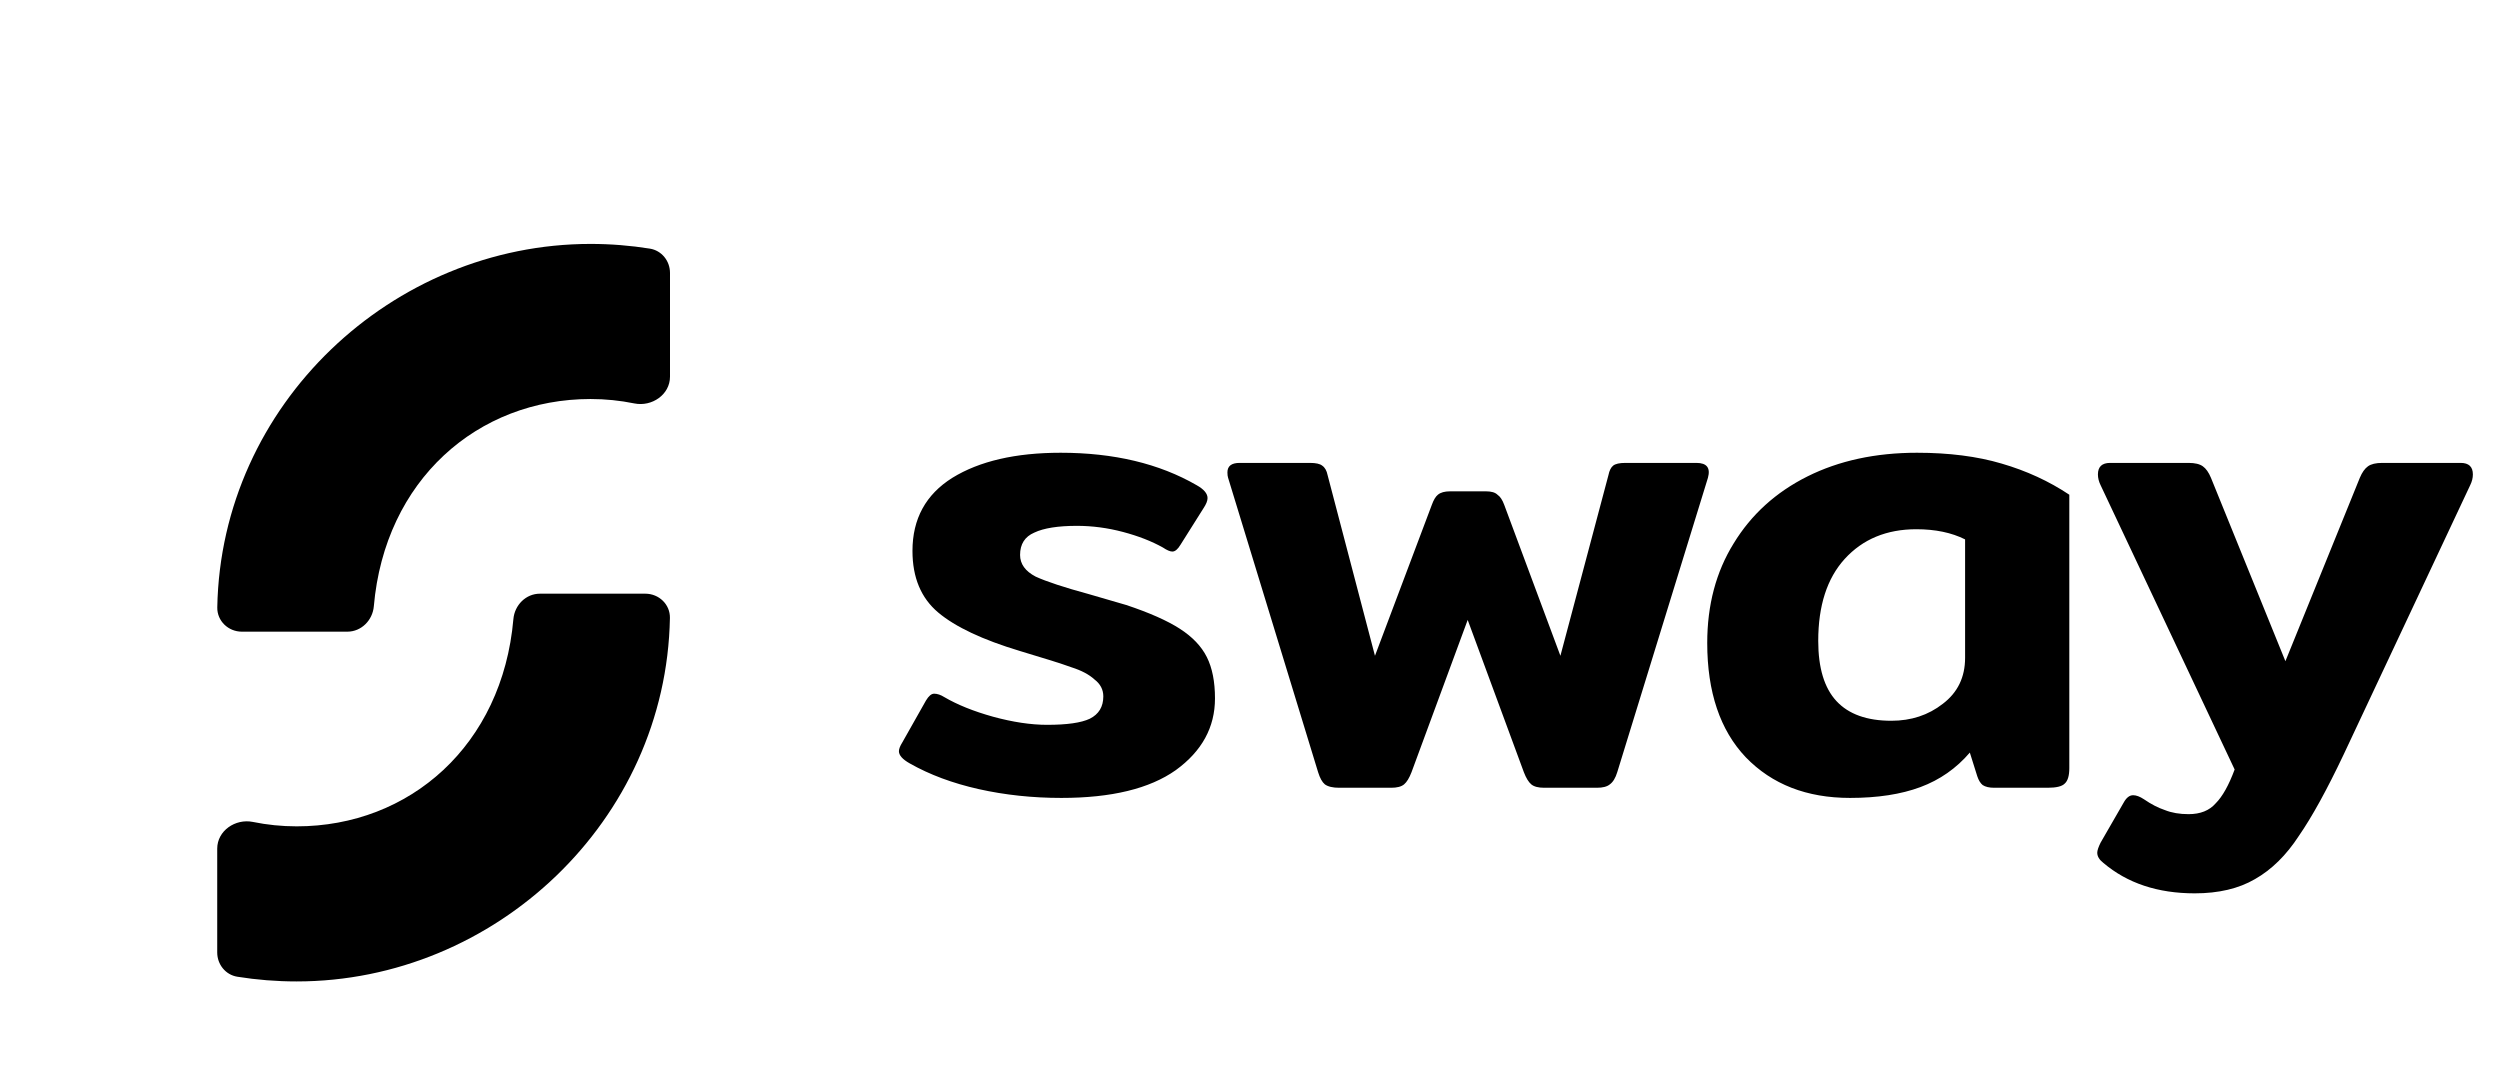
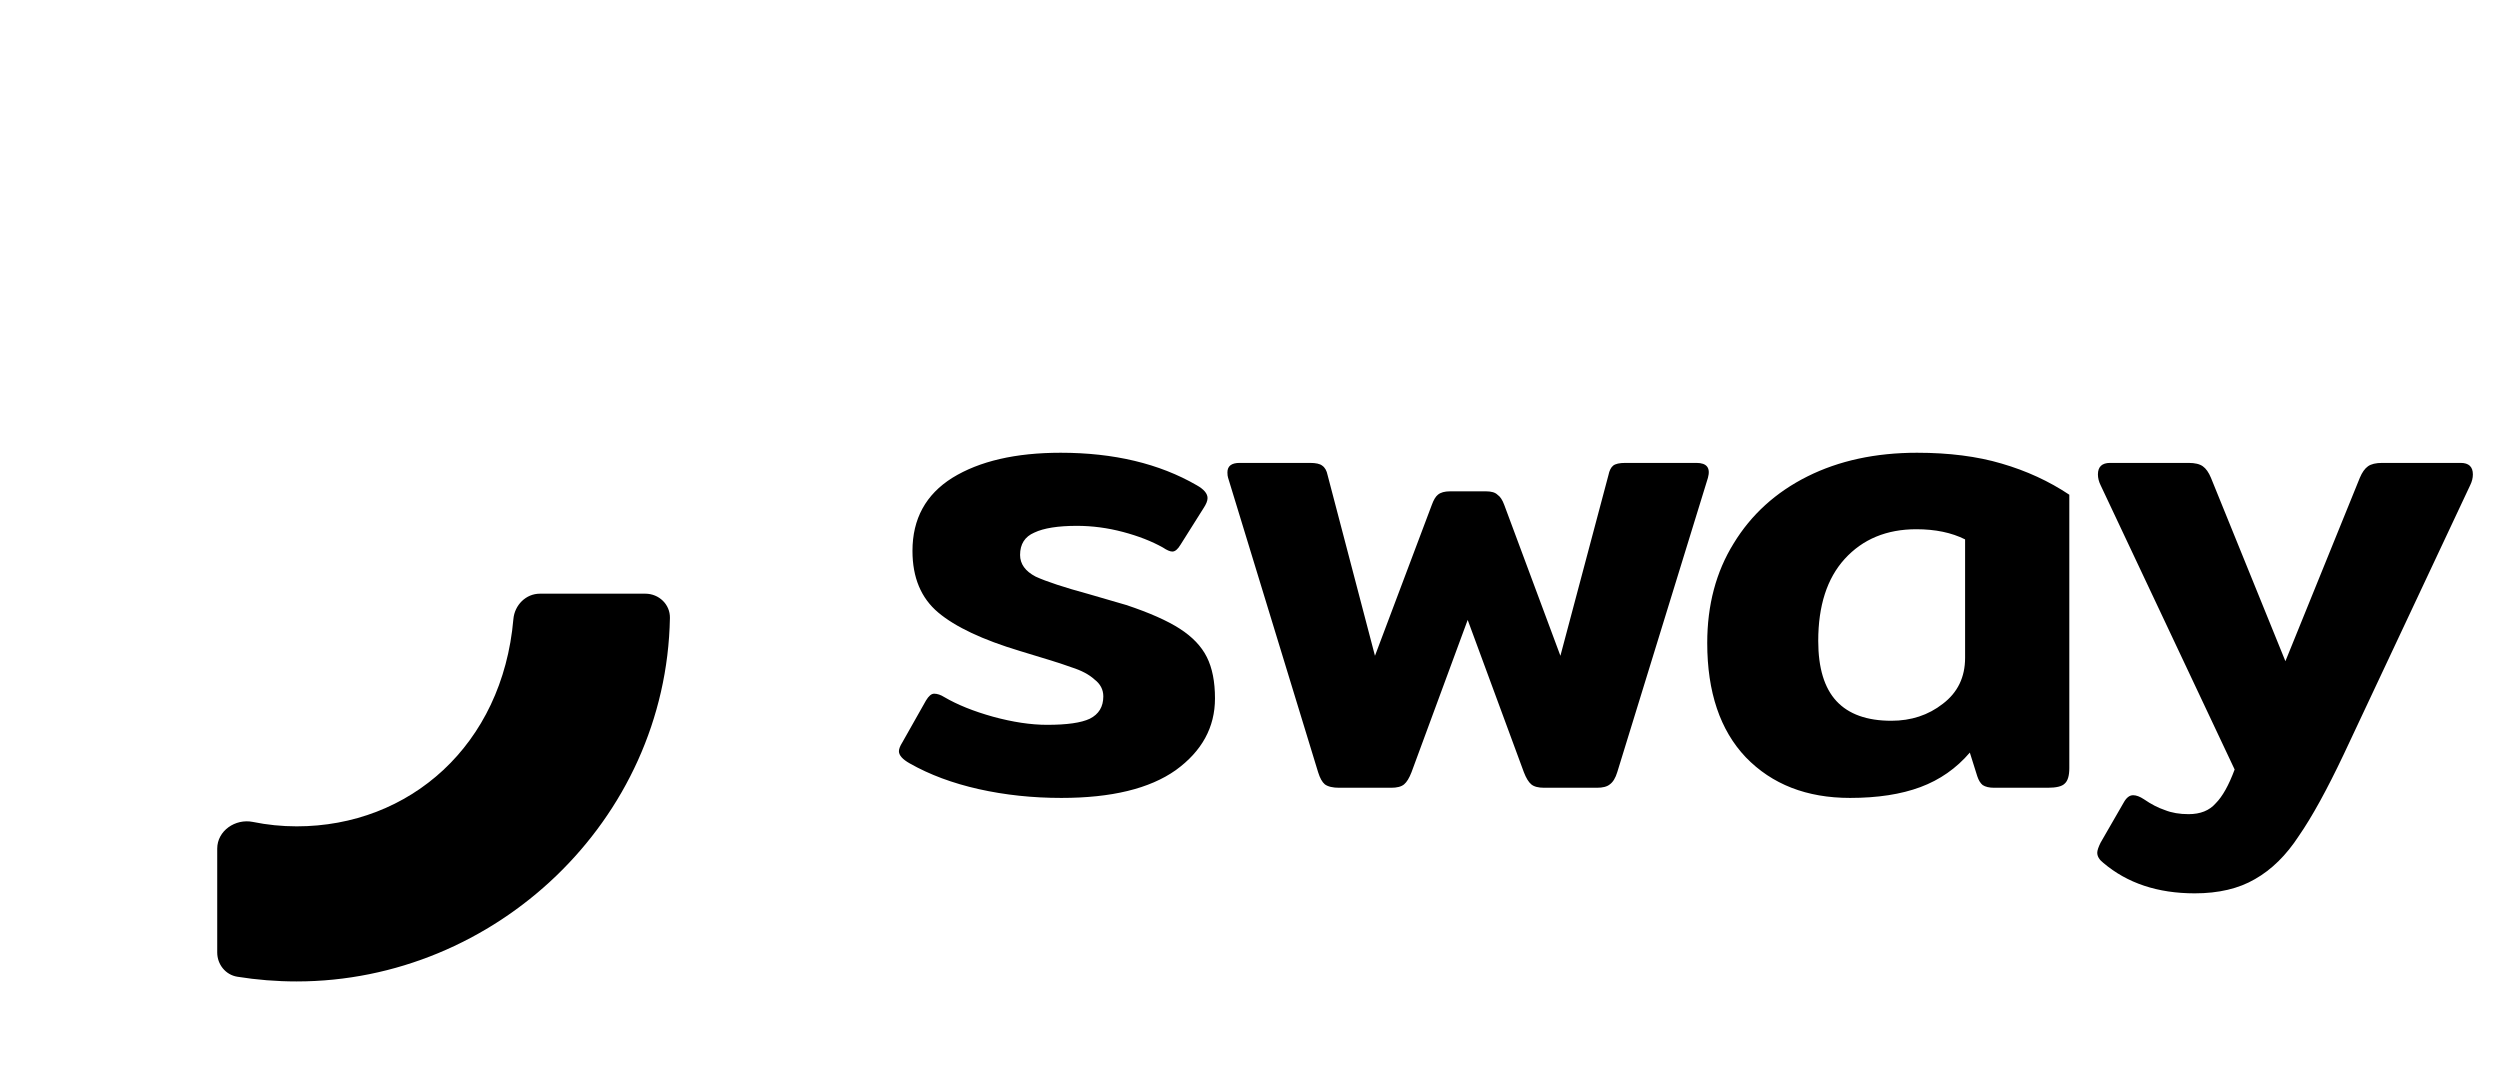
<svg xmlns="http://www.w3.org/2000/svg" width="160" height="69" viewBox="0 0 160 69" fill="none">
  <path d="M67.927 51.067C66.079 51.067 64.317 50.879 62.642 50.504C60.968 50.128 59.495 49.58 58.224 48.858C57.762 48.598 57.531 48.338 57.531 48.078C57.531 47.934 57.603 47.746 57.748 47.515L59.264 44.83C59.437 44.541 59.61 44.396 59.784 44.396C59.986 44.396 60.202 44.468 60.433 44.613C61.271 45.104 62.31 45.522 63.552 45.869C64.823 46.216 65.978 46.389 67.017 46.389C68.288 46.389 69.197 46.259 69.746 45.999C70.323 45.71 70.612 45.234 70.612 44.57C70.612 44.136 70.425 43.775 70.049 43.487C69.703 43.169 69.212 42.909 68.576 42.707C67.941 42.476 66.844 42.13 65.285 41.667C62.888 40.946 61.141 40.123 60.044 39.199C58.946 38.275 58.398 36.961 58.398 35.257C58.398 33.207 59.249 31.647 60.953 30.579C62.686 29.511 64.996 28.976 67.883 28.976C71.291 28.976 74.193 29.669 76.59 31.055C77.052 31.315 77.283 31.59 77.283 31.878C77.283 32.052 77.196 32.268 77.023 32.528L75.55 34.867C75.377 35.156 75.204 35.3 75.03 35.3C74.886 35.3 74.684 35.214 74.424 35.04C73.702 34.636 72.85 34.304 71.868 34.044C70.887 33.784 69.905 33.654 68.923 33.654C67.71 33.654 66.8 33.799 66.194 34.087C65.588 34.347 65.285 34.824 65.285 35.517C65.285 36.094 65.617 36.556 66.281 36.903C66.974 37.221 68.114 37.596 69.703 38.029L72.085 38.722C73.558 39.213 74.698 39.718 75.507 40.238C76.315 40.758 76.893 41.364 77.239 42.057C77.586 42.75 77.759 43.631 77.759 44.7C77.759 46.548 76.922 48.078 75.247 49.291C73.572 50.475 71.132 51.067 67.927 51.067ZM85.702 50.417C85.298 50.417 84.994 50.345 84.792 50.2C84.619 50.056 84.475 49.796 84.359 49.421L78.598 30.579C78.569 30.492 78.555 30.377 78.555 30.232C78.555 29.828 78.815 29.626 79.335 29.626H83.839C84.215 29.626 84.475 29.684 84.619 29.799C84.792 29.915 84.908 30.117 84.966 30.406L87.998 41.971L91.636 32.312C91.751 31.994 91.881 31.777 92.026 31.662C92.199 31.517 92.459 31.445 92.805 31.445H95.101C95.448 31.445 95.693 31.517 95.838 31.662C96.011 31.777 96.155 31.994 96.271 32.312L99.866 41.971L102.941 30.406C102.999 30.117 103.1 29.915 103.244 29.799C103.389 29.684 103.649 29.626 104.024 29.626H108.572C109.236 29.626 109.482 29.944 109.308 30.579L103.504 49.421C103.389 49.796 103.23 50.056 103.028 50.2C102.854 50.345 102.58 50.417 102.205 50.417H98.826C98.451 50.417 98.176 50.345 98.003 50.2C97.83 50.056 97.671 49.796 97.527 49.421L93.932 39.675L90.337 49.421C90.192 49.796 90.033 50.056 89.86 50.2C89.687 50.345 89.412 50.417 89.037 50.417H85.702ZM118.403 51.067C115.63 51.067 113.407 50.2 111.732 48.468C110.086 46.735 109.263 44.295 109.263 41.148C109.263 38.722 109.826 36.6 110.953 34.781C112.079 32.932 113.653 31.503 115.674 30.492C117.695 29.482 120.034 28.976 122.691 28.976C124.741 28.976 126.546 29.207 128.105 29.669C129.693 30.131 131.138 30.796 132.436 31.662V49.161C132.436 49.652 132.336 49.984 132.133 50.157C131.96 50.33 131.6 50.417 131.05 50.417H127.629C127.311 50.417 127.066 50.359 126.892 50.244C126.748 50.128 126.632 49.941 126.546 49.681L126.069 48.165C125.203 49.175 124.149 49.912 122.907 50.374C121.666 50.836 120.164 51.067 118.403 51.067ZM121.045 46.129C122.315 46.129 123.413 45.768 124.337 45.046C125.29 44.324 125.766 43.342 125.766 42.101V34.521C124.9 34.087 123.86 33.871 122.648 33.871C120.742 33.871 119.211 34.506 118.056 35.777C116.93 37.018 116.367 38.765 116.367 41.018C116.367 42.75 116.757 44.035 117.536 44.873C118.316 45.71 119.485 46.129 121.045 46.129ZM140.462 57.174C138.094 57.174 136.144 56.524 134.614 55.225C134.354 55.023 134.224 54.806 134.224 54.575C134.224 54.431 134.297 54.214 134.44 53.926L135.913 51.37C136.086 51.052 136.289 50.894 136.519 50.894C136.722 50.894 136.952 50.98 137.213 51.153C137.675 51.471 138.122 51.702 138.555 51.846C138.989 52.02 139.494 52.106 140.071 52.106C140.822 52.106 141.4 51.875 141.804 51.413C142.238 50.98 142.641 50.258 143.017 49.248L134.44 31.055C134.325 30.824 134.267 30.593 134.267 30.362C134.267 29.872 134.527 29.626 135.048 29.626H140.071C140.476 29.626 140.779 29.698 140.981 29.843C141.184 29.987 141.357 30.232 141.501 30.579L146.266 42.317L151.029 30.579C151.174 30.232 151.348 29.987 151.55 29.843C151.752 29.698 152.055 29.626 152.459 29.626H157.484C158.003 29.626 158.264 29.872 158.264 30.362C158.264 30.593 158.205 30.824 158.091 31.055L149.991 48.295C148.922 50.547 147.969 52.28 147.131 53.492C146.323 54.734 145.385 55.658 144.317 56.264C143.277 56.871 141.992 57.174 140.462 57.174Z" fill="black" />
  <path fill-rule="evenodd" clip-rule="evenodd" d="M13.902 60.958C13.902 61.723 14.435 62.39 15.191 62.511C16.427 62.709 17.696 62.812 18.988 62.812C31.667 62.812 42.639 52.545 42.875 39.548C42.891 38.68 42.17 37.996 41.301 37.996H34.553C33.655 37.996 32.935 38.726 32.857 39.621C32.154 47.703 26.213 52.886 18.988 52.886C18.028 52.886 17.091 52.789 16.186 52.604C15.063 52.375 13.902 53.168 13.902 54.314V60.958Z" fill="black" />
-   <path fill-rule="evenodd" clip-rule="evenodd" d="M42.88 17.466C42.88 16.701 42.347 16.033 41.591 15.912C40.354 15.714 39.086 15.611 37.794 15.611C25.114 15.611 14.143 25.878 13.906 38.875C13.891 39.743 14.612 40.427 15.48 40.427H22.229C23.127 40.427 23.847 39.697 23.925 38.802C24.628 30.721 30.569 25.537 37.794 25.537C38.753 25.537 39.69 25.634 40.596 25.819C41.718 26.048 42.88 25.256 42.88 24.11V17.466Z" fill="black" />
</svg>